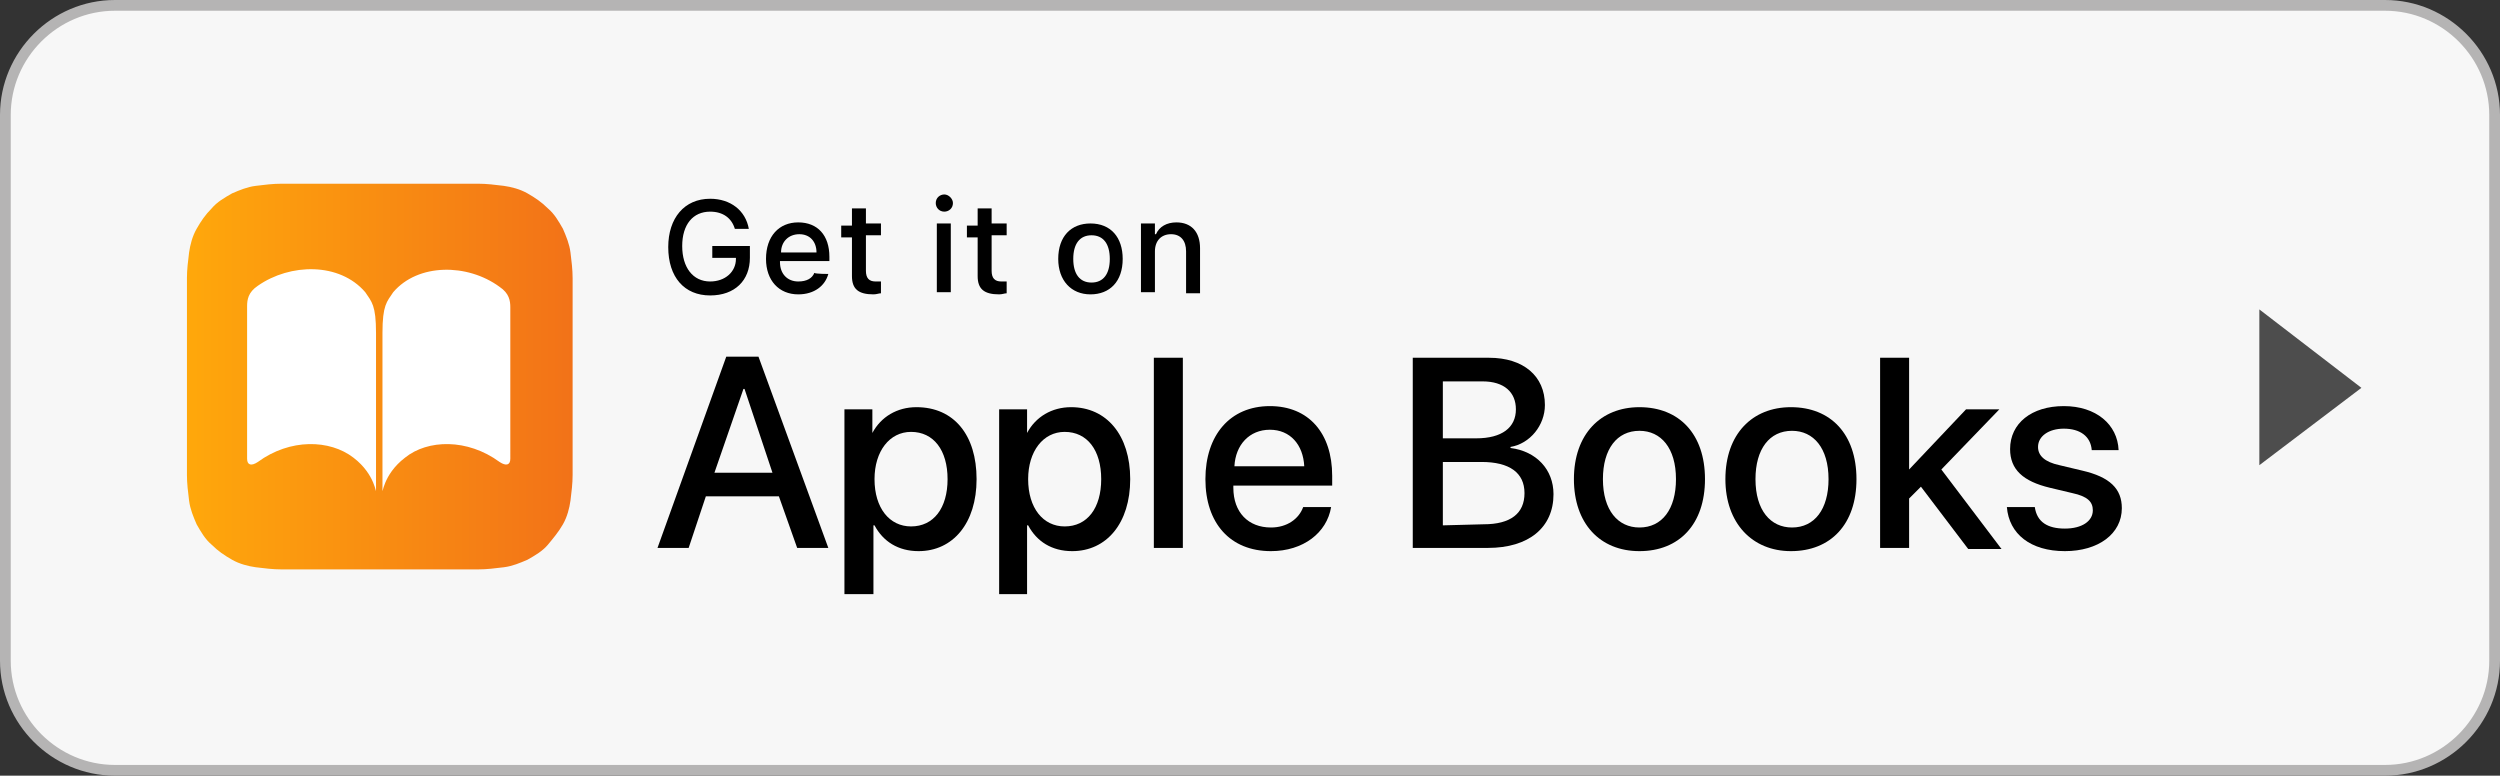
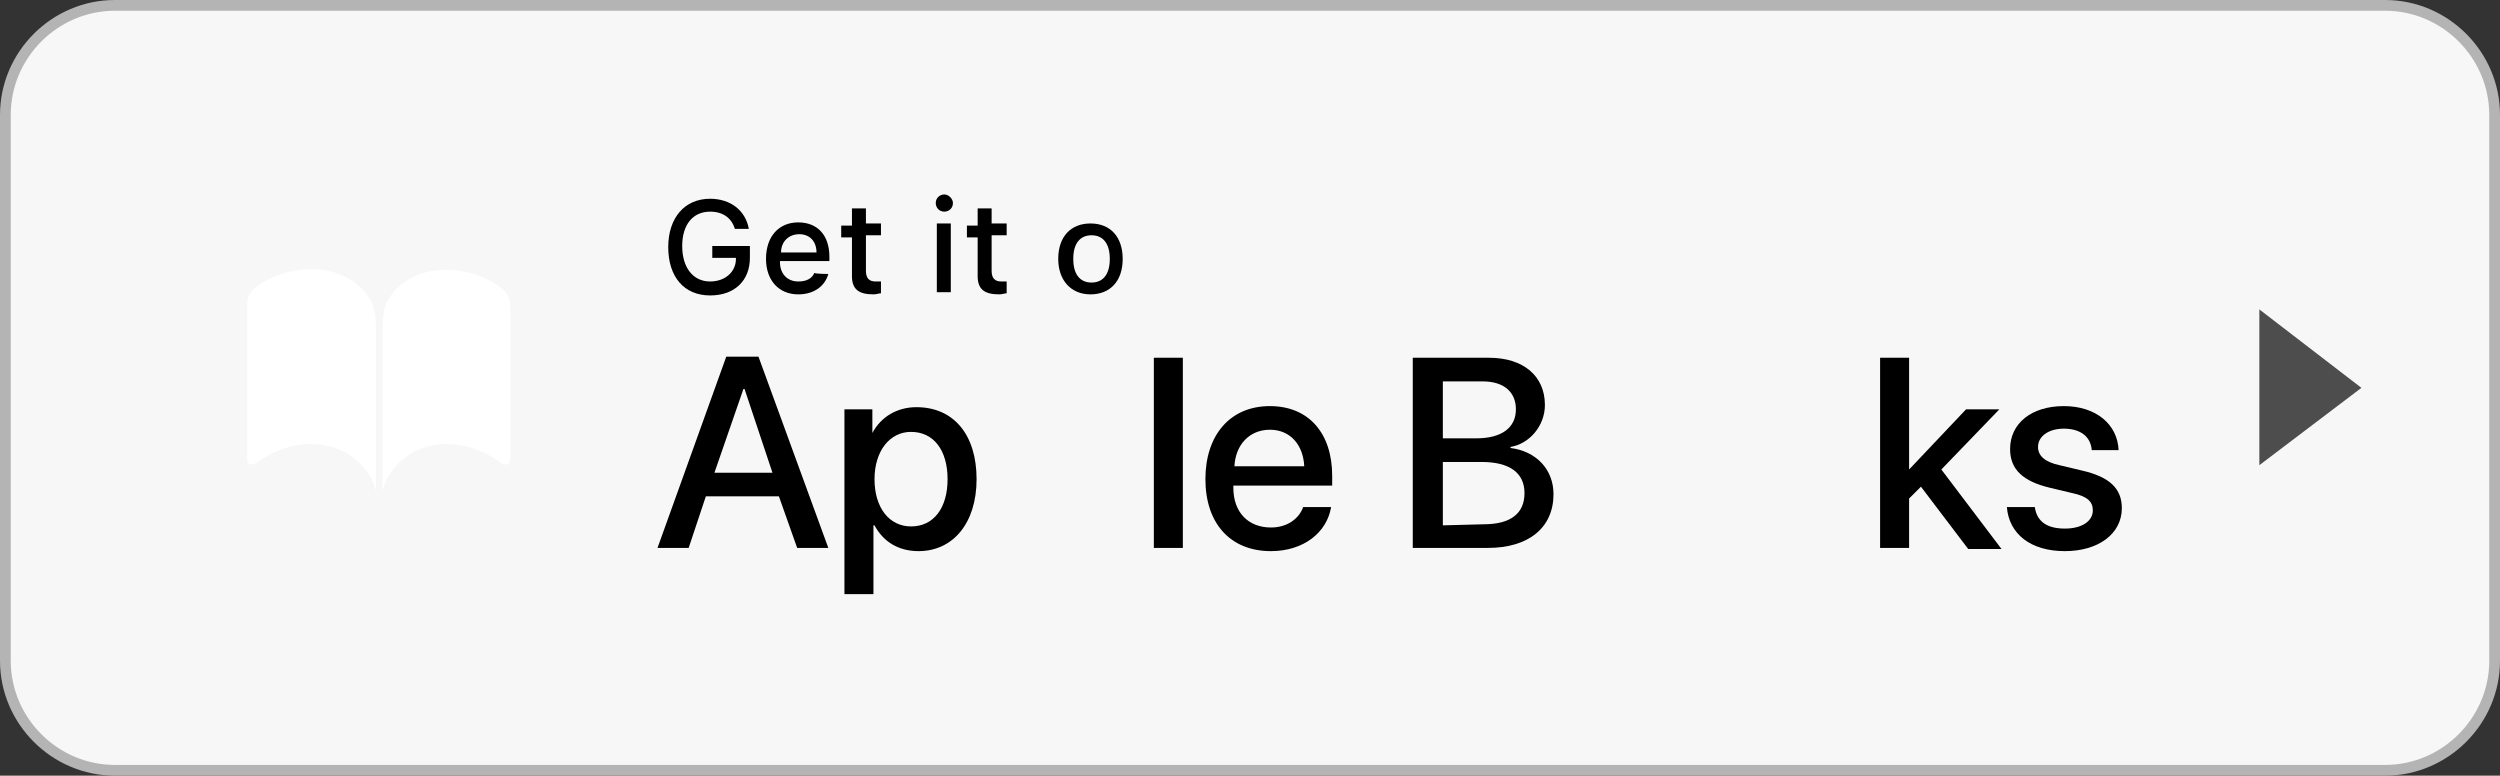
<svg xmlns="http://www.w3.org/2000/svg" version="1.1" id="Layer_1" x="0px" y="0px" viewBox="0 0 232.7 72.2" style="enable-background:new 0 0 232.7 72.2;" xml:space="preserve">
  <rect x="0" y="0" width="232.7" height="72.2" fill="#333333" stroke="none" />
  <style type="text/css"> .st0{fill:#F7F7F7;} .st1{fill:none;stroke:#B5B4B4;stroke-miterlimit:10;} .st2{fill:#4D4D4D;} .st3{fill:none;} .st4{fill:url(#SVGID_1_);} .st5{fill:#FFFFFF;} </style>
  <g>
    <g>
      <path class="st0" d="M222,71.7H10.7c-5.6,0-10.2-4.6-10.2-10.2V10.7c0-5.6,4.6-10.2,10.2-10.2H222c5.6,0,10.2,4.6,10.2,10.2v50.8 C232.2,67.1,227.6,71.7,222,71.7z" />
      <path class="st1" d="M222,71.7H10.7c-5.6,0-10.2-4.6-10.2-10.2V10.7c0-5.6,4.6-10.2,10.2-10.2H222c5.6,0,10.2,4.6,10.2,10.2v50.8 C232.2,67.1,227.6,71.7,222,71.7z" />
    </g>
    <polygon class="st2" points="210.3,43.3 210.3,28.8 219.8,36.1 " />
    <rect x="0.5" y="0.5" class="st3" width="209.8" height="71.2" />
  </g>
  <g>
    <g>
      <path d="M72.5,46.2h-6.8L64.1,51h-2.9l6.4-17.8h3L77.1,51h-2.9L72.5,46.2z M66.5,44h5.4l-2.6-7.8h-0.1L66.5,44z" />
      <path d="M90.9,44.6c0,4.1-2.2,6.7-5.4,6.7c-1.9,0-3.3-0.9-4.1-2.4h-0.1v6.4h-2.7V38.1h2.6v2.2h0c0.8-1.5,2.3-2.4,4.1-2.4 C88.8,37.9,90.9,40.5,90.9,44.6z M88.2,44.6c0-2.7-1.3-4.4-3.4-4.4c-2,0-3.4,1.8-3.4,4.4c0,2.7,1.4,4.4,3.4,4.4 C86.9,49,88.2,47.3,88.2,44.6z" />
-       <path d="M105.2,44.6c0,4.1-2.2,6.7-5.4,6.7c-1.9,0-3.3-0.9-4.1-2.4h-0.1v6.4H93V38.1h2.6v2.2h0c0.8-1.5,2.3-2.4,4.1-2.4 C103,37.9,105.2,40.5,105.2,44.6z M102.5,44.6c0-2.7-1.3-4.4-3.4-4.4c-2,0-3.4,1.8-3.4,4.4c0,2.7,1.4,4.4,3.4,4.4 C101.2,49,102.5,47.3,102.5,44.6z" />
      <path d="M107.4,33.3h2.7V51h-2.7V33.3z" />
      <path d="M123.9,47.2c-0.4,2.4-2.6,4.1-5.6,4.1c-3.8,0-6.1-2.6-6.1-6.7c0-4.1,2.3-6.8,6-6.8c3.6,0,5.8,2.5,5.8,6.5v0.9h-9.2v0.2 c0,2.3,1.4,3.7,3.5,3.7c1.5,0,2.6-0.8,3-1.9C121.4,47.2,123.9,47.2,123.9,47.2z M114.9,43.4h6.5c-0.1-2-1.3-3.4-3.2-3.4 C116.3,40,115,41.4,114.9,43.4z" />
      <path d="M131.5,51V33.3h7.1c3.2,0,5.2,1.7,5.2,4.4c0,1.9-1.4,3.6-3.2,3.9v0.1c2.4,0.3,4,2,4,4.3c0,3.1-2.3,5-6.1,5L131.5,51 L131.5,51z M134.3,40.8h3.1c2.4,0,3.7-1,3.7-2.7c0-1.6-1.1-2.6-3.1-2.6h-3.7V40.8z M138.1,48.8c2.5,0,3.8-1,3.8-2.9 c0-1.9-1.4-2.9-4-2.9h-3.6v5.9L138.1,48.8L138.1,48.8z" />
-       <path d="M146.5,44.6c0-4.2,2.5-6.7,6.1-6.7c3.7,0,6.1,2.5,6.1,6.7c0,4.2-2.4,6.7-6.1,6.7C148.9,51.3,146.5,48.7,146.5,44.6z M156,44.6c0-2.9-1.4-4.5-3.4-4.5c-2.1,0-3.4,1.7-3.4,4.5c0,2.9,1.4,4.5,3.4,4.5C154.7,49.1,156,47.4,156,44.6z" />
-       <path d="M160.6,44.6c0-4.2,2.5-6.7,6.1-6.7c3.7,0,6.1,2.5,6.1,6.7c0,4.2-2.4,6.7-6.1,6.7C163.1,51.3,160.6,48.7,160.6,44.6z M170.2,44.6c0-2.9-1.4-4.5-3.4-4.5c-2.1,0-3.4,1.7-3.4,4.5c0,2.9,1.4,4.5,3.4,4.5C168.9,49.1,170.2,47.4,170.2,44.6z" />
      <path d="M183,38.1h3.1l-5.4,5.6l5.6,7.4h-3.1l-4.4-5.8l-1.1,1.1V51h-2.7V33.3h2.7v10.4h0L183,38.1z" />
      <path d="M192.1,37.8c3,0,5,1.7,5.1,4.1h-2.5c-0.1-1.3-1.1-2-2.6-2c-1.4,0-2.4,0.7-2.4,1.7c0,0.8,0.6,1.4,2,1.7l2.1,0.5 c2.6,0.6,3.7,1.7,3.7,3.5c0,2.4-2.2,4-5.3,4c-3.2,0-5.2-1.6-5.4-4.1h2.6c0.2,1.4,1.2,2,2.8,2c1.6,0,2.6-0.7,2.6-1.7 c0-0.8-0.5-1.3-1.9-1.6l-2.1-0.5c-2.5-0.6-3.7-1.7-3.7-3.6C187.1,39.4,189.1,37.8,192.1,37.8z" />
    </g>
    <g>
      <g id="XMLID_3_">
        <g id="XMLID_4_">
          <g id="XMLID_5_">
            <g>
              <path d="M66.1,27.5c-2.4,0-3.9-1.7-3.9-4.5c0-2.7,1.5-4.5,3.9-4.5c1.9,0,3.3,1.1,3.6,2.8h-1.3c-0.3-1-1.1-1.6-2.3-1.6 c-1.6,0-2.6,1.2-2.6,3.2c0,2,1,3.3,2.6,3.3c1.4,0,2.4-0.9,2.4-2.1V24h-2.2v-1.1h3.5v1.1C69.8,26.1,68.4,27.5,66.1,27.5z" />
              <path d="M77.1,25.5c-0.3,1.1-1.3,1.9-2.8,1.9c-1.8,0-3-1.3-3-3.3c0-2.1,1.2-3.4,3-3.4c1.8,0,2.9,1.2,2.9,3.2v0.4h-4.6v0.1 c0,1.1,0.7,1.8,1.7,1.8c0.8,0,1.3-0.3,1.5-0.8C75.9,25.5,77.1,25.5,77.1,25.5z M72.7,23.5h3.3c0-1-0.6-1.7-1.6-1.7 C73.4,21.8,72.7,22.5,72.7,23.5z" />
              <path d="M80.6,19.2v1.6H82v1.1h-1.4v3.3c0,0.7,0.3,1,0.9,1c0.2,0,0.3,0,0.5,0v1.1c-0.2,0-0.4,0.1-0.7,0.1c-1.4,0-2-0.5-2-1.7 v-3.6h-1v-1.1h1v-1.6H80.6z" />
              <path d="M87.1,18.9c0-0.5,0.4-0.8,0.8-0.8c0.4,0,0.8,0.4,0.8,0.8c0,0.5-0.4,0.8-0.8,0.8C87.4,19.7,87.1,19.3,87.1,18.9z M87.2,20.8h1.3v6.4h-1.3V20.8z" />
              <path d="M92.3,19.2v1.6h1.4v1.1h-1.4v3.3c0,0.7,0.3,1,0.9,1c0.2,0,0.3,0,0.5,0v1.1c-0.2,0-0.4,0.1-0.7,0.1c-1.4,0-2-0.5-2-1.7 v-3.6h-1v-1.1h1v-1.6H92.3z" />
              <path d="M98.5,24.1c0-2.1,1.2-3.3,3-3.3c1.9,0,3,1.3,3,3.3c0,2.1-1.2,3.3-3,3.3C99.7,27.4,98.5,26.1,98.5,24.1z M103.3,24.1 c0-1.4-0.6-2.2-1.7-2.2c-1.1,0-1.7,0.8-1.7,2.2c0,1.4,0.6,2.2,1.7,2.2C102.7,26.3,103.3,25.5,103.3,24.1z" />
-               <path d="M106.3,20.8h1.2v1h0.1c0.3-0.7,1-1.1,1.9-1.1c1.4,0,2.2,0.9,2.2,2.4v4.2h-1.3v-3.9c0-1-0.5-1.6-1.4-1.6 c-0.9,0-1.5,0.6-1.5,1.6v3.8h-1.3V20.8z" />
            </g>
          </g>
        </g>
      </g>
    </g>
    <g>
      <g id="_x38_x_x5F_iOS11-iBooks-Icon_x5F_US-EN_x5F_00-0013-932_x5F_v1_x5F_w_x5F_RGB_x5F_R3_78_">
        <linearGradient id="SVGID_1_" gradientUnits="userSpaceOnUse" x1="17.305" y1="35.033" x2="53.322" y2="35.033">
          <stop offset="0" style="stop-color:#FFA80B" />
          <stop offset="1" style="stop-color:#F27218" />
        </linearGradient>
-         <path class="st4" d="M53.3,28.3c0-0.4,0-0.9,0-1.3c0-0.4,0-0.7,0-1.1c0-0.8-0.1-1.6-0.2-2.4c-0.1-0.8-0.4-1.5-0.7-2.2 c-0.4-0.7-0.8-1.4-1.4-1.9c-0.6-0.6-1.2-1-1.9-1.4c-0.7-0.4-1.5-0.6-2.2-0.7c-0.8-0.1-1.6-0.2-2.4-0.2c-0.4,0-0.7,0-1.1,0 c-0.4,0-0.9,0-1.3,0H28.6c-0.4,0-0.9,0-1.3,0c-0.4,0-0.7,0-1.1,0c-0.8,0-1.6,0.1-2.4,0.2c-0.8,0.1-1.5,0.4-2.2,0.7 c-0.7,0.4-1.4,0.8-1.9,1.4c-0.6,0.6-1,1.2-1.4,1.9c-0.4,0.7-0.6,1.5-0.7,2.2c-0.1,0.8-0.2,1.6-0.2,2.4c0,0.4,0,0.7,0,1.1 c0,0.4,0,0.9,0,1.3v13.5c0,0.4,0,0.9,0,1.3c0,0.4,0,0.7,0,1.1c0,0.8,0.1,1.6,0.2,2.4c0.1,0.8,0.4,1.5,0.7,2.2 c0.4,0.7,0.8,1.4,1.4,1.9c0.6,0.6,1.2,1,1.9,1.4c0.7,0.4,1.5,0.6,2.2,0.7c0.8,0.1,1.6,0.2,2.4,0.2c0.4,0,0.7,0,1.1,0 c0.4,0,0.9,0,1.3,0h13.5c0.4,0,0.9,0,1.3,0c0.4,0,0.7,0,1.1,0c0.8,0,1.6-0.1,2.4-0.2c0.8-0.1,1.5-0.4,2.2-0.7 c0.7-0.4,1.4-0.8,1.9-1.4s1-1.2,1.4-1.9c0.4-0.7,0.6-1.5,0.7-2.2c0.1-0.8,0.2-1.6,0.2-2.4c0-0.4,0-0.7,0-1.1c0-0.4,0-0.9,0-1.3 C53.3,41.8,53.3,28.3,53.3,28.3z" />
        <path class="st5" d="M34,27.2c0.6,0.9,1,1.2,1,3.8c0,3.3,0,11.4,0,14.6c0,0.6,0-1.4-2.1-3C30.7,40.9,27,40.8,24,43 c-0.6,0.4-1,0.3-1-0.3c0-3.3,0-10.9,0-14.2c0-0.6,0.1-1.3,1-1.9C27,24.5,31.6,24.4,34,27.2z M47.5,28.6c0-0.6-0.1-1.3-1-1.9 c-3-2.2-7.6-2.2-9.9,0.5c-0.6,0.9-1,1.2-1,3.8c0,3.3,0,11.4,0,14.6c0,0.6,0-1.4,2.1-3c2.1-1.7,5.8-1.8,8.8,0.4 c0.6,0.4,1,0.3,1-0.3C47.5,39.5,47.5,31.8,47.5,28.6z" />
      </g>
    </g>
  </g>
</svg>